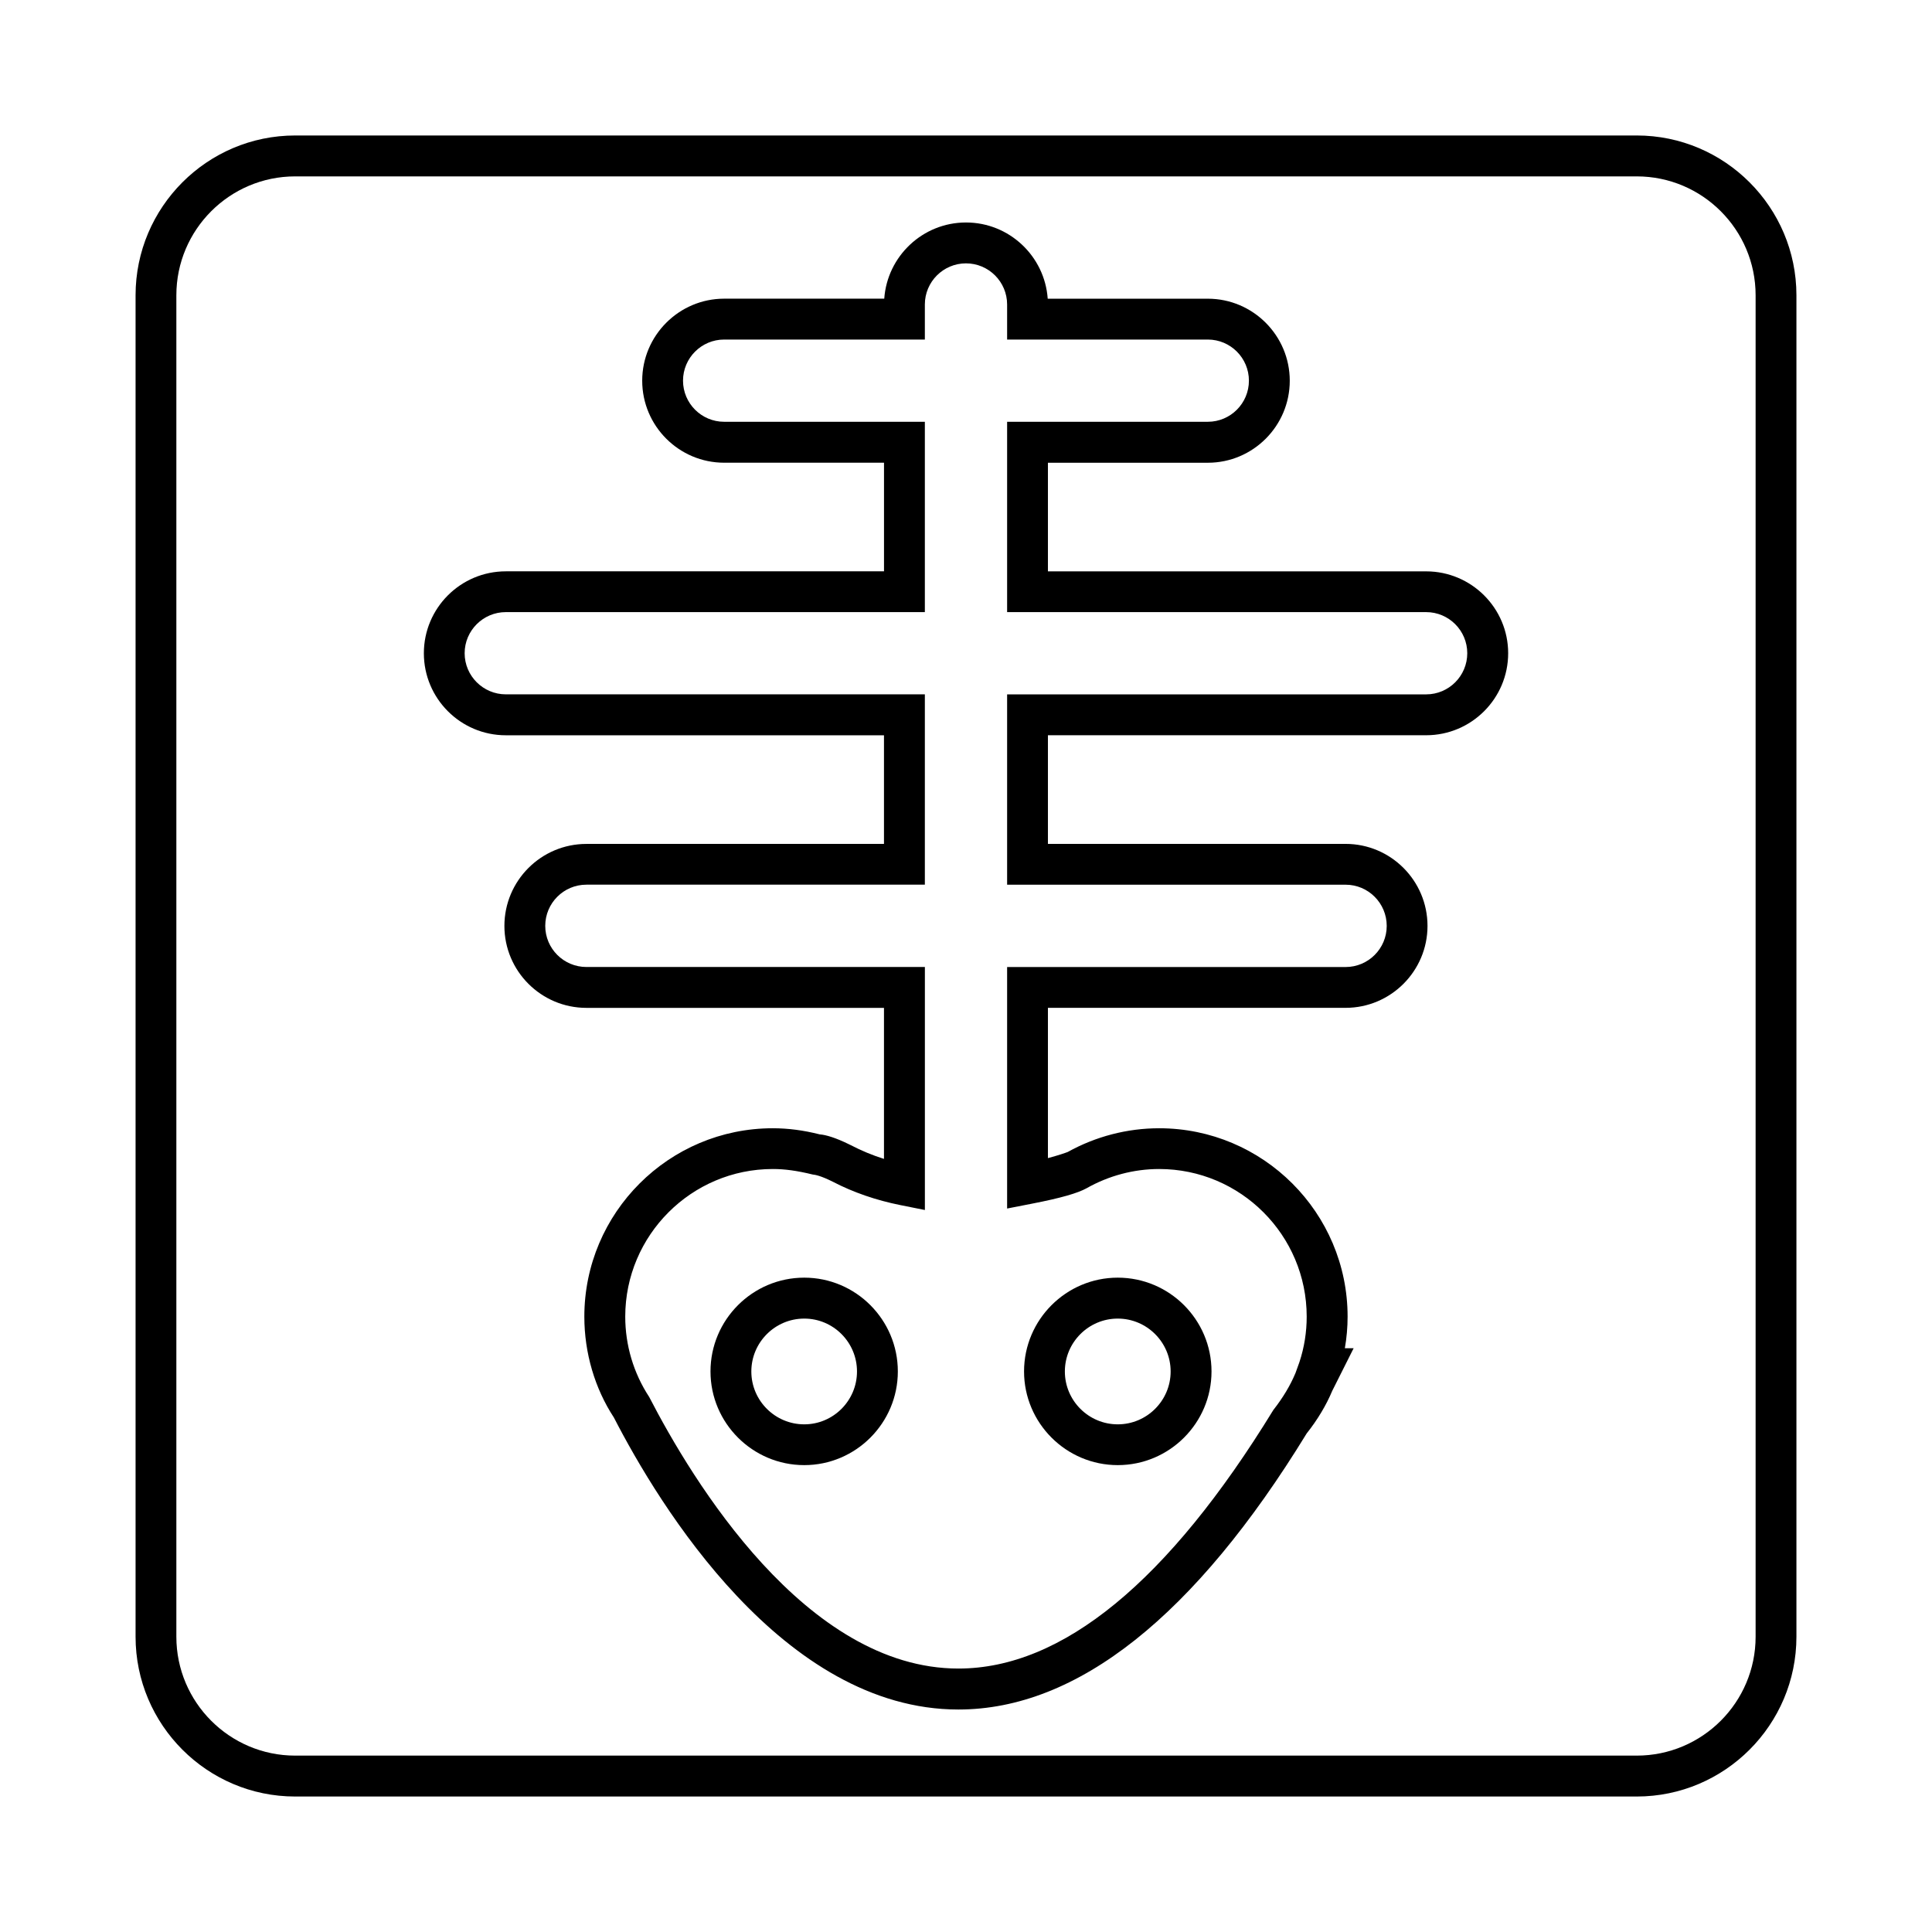
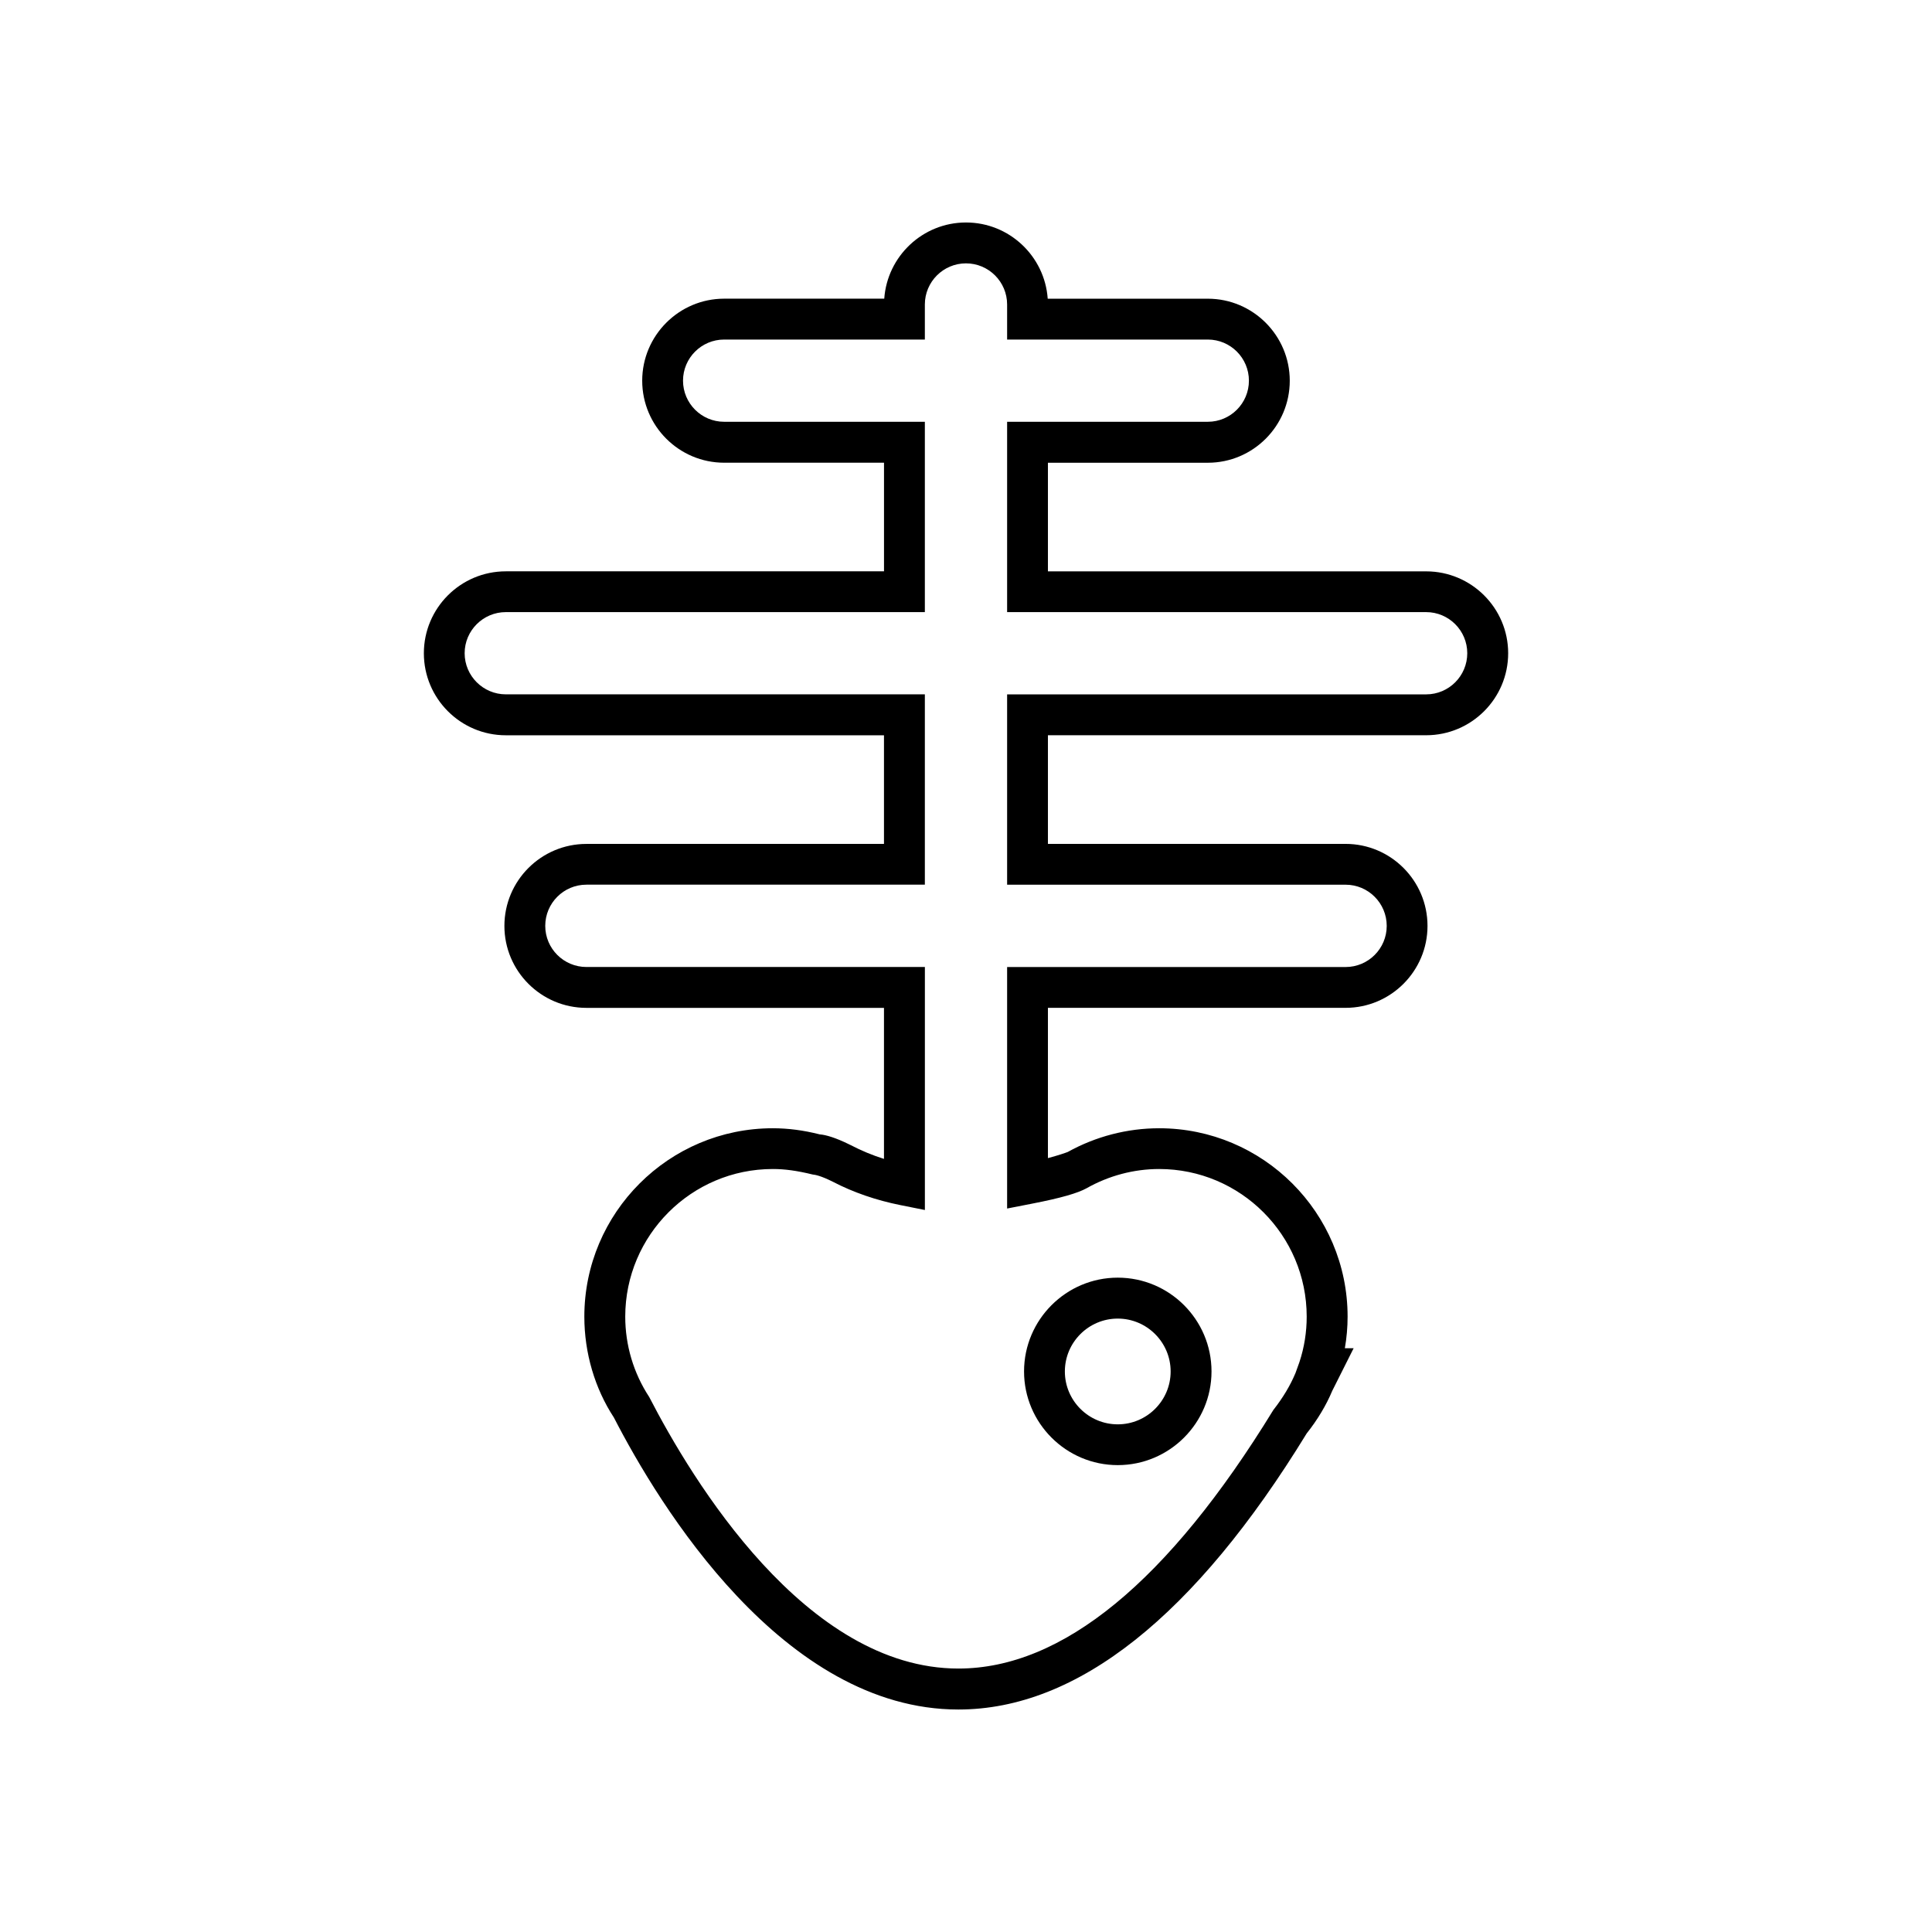
<svg xmlns="http://www.w3.org/2000/svg" version="1.1" id="Layer_1" x="0px" y="0px" width="64px" height="64px" viewBox="0 0 64 64" enable-background="new 0 0 64 64" xml:space="preserve">
  <g>
-     <path d="M26.642,42.324c-1.713,0-3.106,1.394-3.106,3.107c0,1.709,1.394,3.103,3.106,3.103c1.708,0,3.1-1.394,3.1-3.103   C29.742,43.718,28.35,42.324,26.642,42.324z M26.642,47.183c-0.967,0-1.753-0.786-1.753-1.751c0-0.966,0.787-1.752,1.753-1.752   c0.964,0,1.747,0.786,1.747,1.752C28.389,46.396,27.606,47.183,26.642,47.183z" />
    <path d="M37.027,48.534c1.713,0,3.106-1.394,3.106-3.103c0-1.714-1.394-3.107-3.106-3.107c-1.71,0-3.104,1.394-3.104,3.107   C33.924,47.141,35.317,48.534,37.027,48.534z M37.027,43.68c0.965,0,1.752,0.786,1.752,1.752c0,0.965-0.787,1.751-1.752,1.751   c-0.966,0-1.752-0.786-1.752-1.751C35.275,44.466,36.062,43.68,37.027,43.68z" />
    <path d="M47.243,18.927H34.714v-3.598h5.298c1.495,0,2.713-1.218,2.713-2.717c0-1.496-1.218-2.717-2.713-2.717h-5.305   C34.608,8.486,33.433,7.37,32,7.37c-1.433,0-2.608,1.116-2.708,2.524h-5.303c-1.497,0-2.715,1.222-2.715,2.717   c0,1.499,1.218,2.717,2.715,2.717h5.295v3.598H16.756c-1.499,0-2.715,1.218-2.715,2.714c0,1.499,1.217,2.717,2.715,2.717h12.527   v3.599h-9.857c-1.499,0-2.717,1.218-2.717,2.717c0,1.496,1.218,2.714,2.717,2.714h9.857v5.003c-0.381-0.12-0.746-0.271-1.095-0.453   l-0.095-0.046c-0.395-0.193-0.73-0.299-0.937-0.313c-0.541-0.137-1.048-0.203-1.557-0.203c-3.44,0-6.242,2.798-6.242,6.241   c0,1.208,0.351,2.384,0.979,3.342c1.496,2.907,5.604,9.672,11.411,9.672l0,0c3.941,0,7.838-3.104,11.538-9.145   c0.358-0.45,0.653-0.944,0.847-1.411l0.709-1.412h-0.291c0.06-0.344,0.091-0.694,0.091-1.046c0-3.443-2.802-6.241-6.242-6.241   c-1.057,0-2.099,0.27-3.029,0.786c-0.08,0.031-0.313,0.112-0.656,0.203v-4.978h9.861c1.495,0,2.713-1.218,2.713-2.714   c0-1.499-1.218-2.717-2.713-2.717h-9.861v-3.599h12.529c1.499,0,2.717-1.218,2.717-2.717C49.96,20.145,48.742,18.927,47.243,18.927   z M47.243,23.002H33.362v6.305h11.213c0.751,0,1.362,0.611,1.362,1.365c0,0.751-0.611,1.362-1.362,1.362H33.362v8l0.804-0.157   c0.997-0.193,1.534-0.354,1.825-0.513l0,0c0.737-0.418,1.569-0.639,2.408-0.639c2.696,0,4.887,2.193,4.887,4.89   c0,0.513-0.08,1.021-0.242,1.51l-0.13,0.361c-0.175,0.414-0.407,0.804-0.733,1.222c-3.482,5.684-6.993,8.565-10.432,8.565l0,0   c-5.061,0-8.826-6.248-10.244-8.997c-0.52-0.793-0.793-1.717-0.793-2.661c0-2.696,2.194-4.89,4.888-4.89   c0.393,0,0.793,0.053,1.325,0.183c0.084,0.007,0.277,0.045,0.662,0.238c0.681,0.354,1.436,0.614,2.242,0.775l0.809,0.162v-8.05   H19.426c-0.753,0-1.364-0.611-1.364-1.362c0-0.754,0.611-1.365,1.364-1.365h11.211v-6.305H16.756c-0.751,0-1.364-0.611-1.364-1.362   c0-0.751,0.613-1.362,1.364-1.362h13.881v-6.305h-6.649c-0.751,0-1.362-0.611-1.362-1.362s0.611-1.362,1.362-1.362h6.649v-1.162   c0-0.751,0.611-1.362,1.362-1.362s1.363,0.611,1.363,1.362v1.162h6.649c0.751,0,1.361,0.611,1.361,1.362s-0.61,1.362-1.361,1.362   h-6.649v6.305h13.881c0.751,0,1.362,0.611,1.362,1.362C48.605,22.392,47.994,23.002,47.243,23.002z" />
-     <path d="M54.219,4.488H9.778c-2.916,0-5.287,2.377-5.287,5.294v44.436c0,2.918,2.372,5.294,5.287,5.294h44.441   c2.917,0,5.29-2.376,5.29-5.294V9.782C59.509,6.865,57.136,4.488,54.219,4.488z M58.157,54.218c0,2.174-1.766,3.939-3.938,3.939   H9.778c-2.17,0-3.936-1.766-3.936-3.939V9.782c0-2.173,1.766-3.939,3.936-3.939h44.441c2.173,0,3.938,1.766,3.938,3.939V54.218z" />
  </g>
</svg>